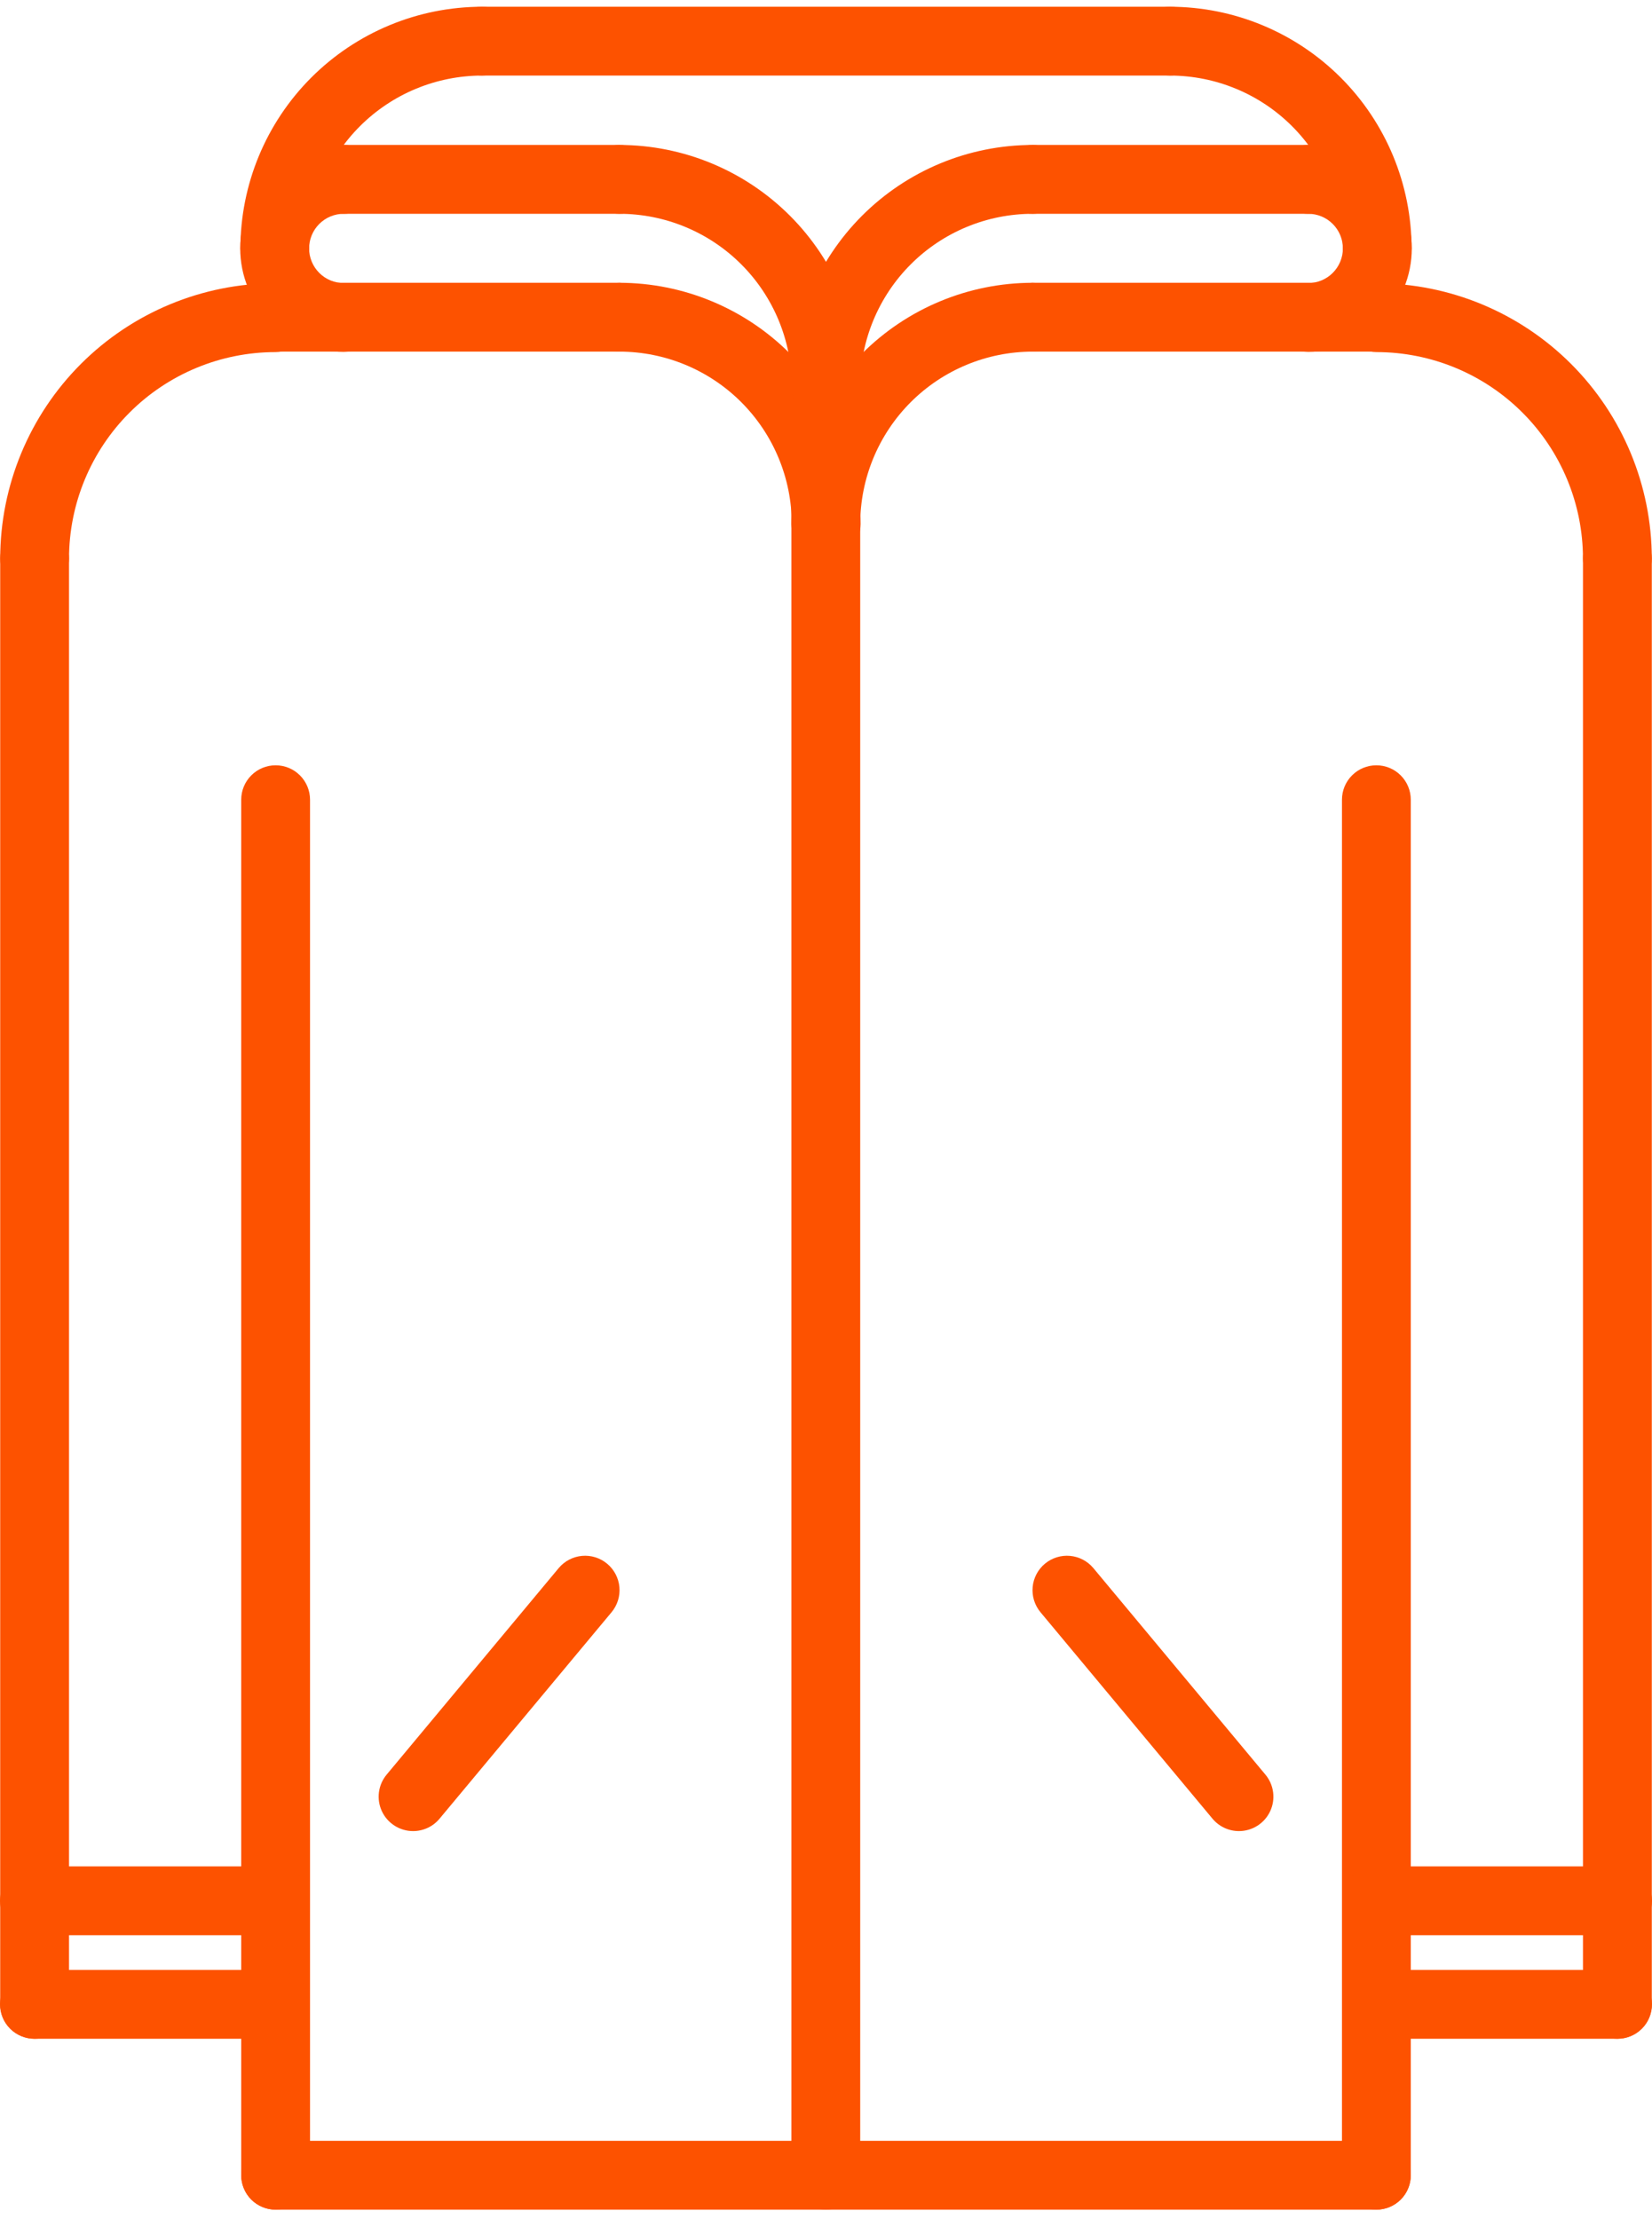
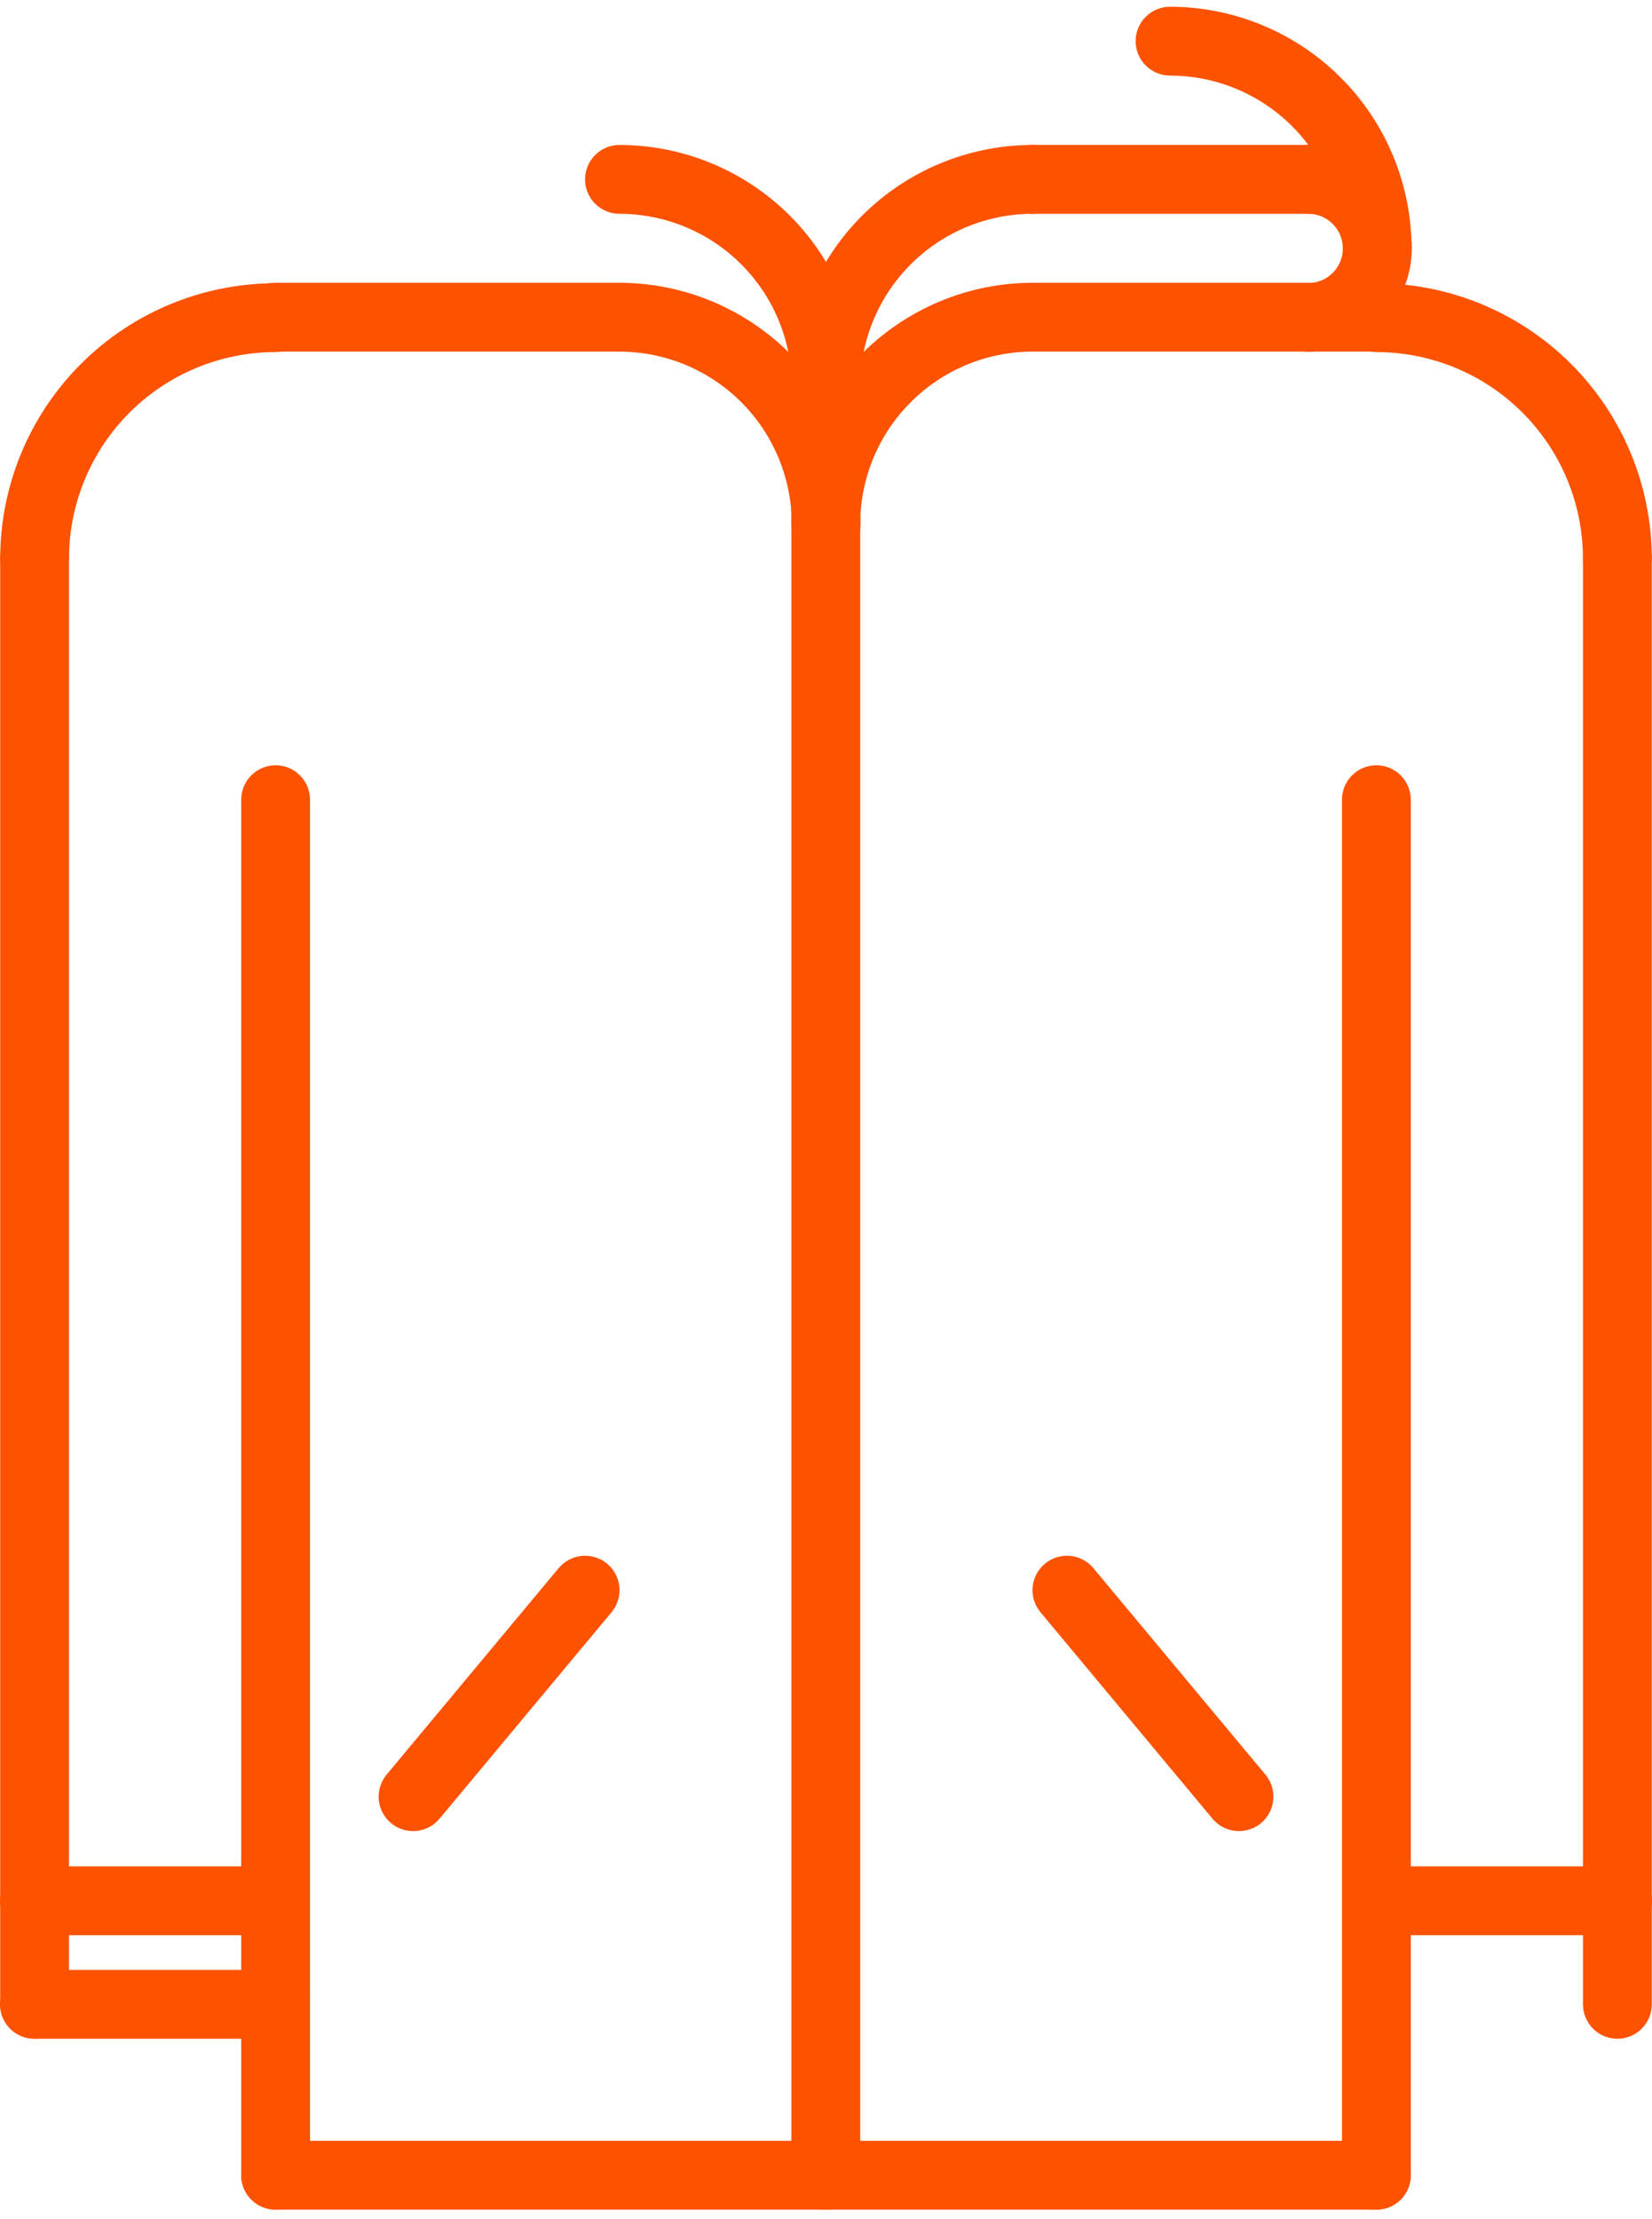
<svg xmlns="http://www.w3.org/2000/svg" width="178" height="239" viewBox="0 0 178 239" fill="none">
  <path d="M88.978 238.02C88.491 238.02 88.009 237.924 87.559 237.738C87.109 237.552 86.7 237.279 86.356 236.934C86.011 236.59 85.738 236.181 85.552 235.731C85.366 235.281 85.27 234.799 85.27 234.312V41.597C85.27 40.614 85.661 39.671 86.356 38.976C87.052 38.28 87.995 37.89 88.978 37.89C89.962 37.89 90.905 38.28 91.6 38.976C92.295 39.671 92.686 40.614 92.686 41.597V234.312C92.686 234.799 92.591 235.281 92.404 235.731C92.218 236.181 91.945 236.59 91.601 236.934C91.256 237.279 90.847 237.552 90.397 237.738C89.948 237.924 89.465 238.02 88.978 238.02Z" fill="#FD5200" />
  <path d="M174.27 219.604C173.783 219.605 173.301 219.509 172.851 219.323C172.401 219.136 171.992 218.863 171.648 218.519C171.303 218.175 171.03 217.766 170.844 217.316C170.658 216.866 170.562 216.384 170.563 215.897V60.158C170.563 59.175 170.953 58.231 171.648 57.536C172.344 56.841 173.287 56.45 174.27 56.45C175.254 56.45 176.197 56.841 176.892 57.536C177.587 58.231 177.978 59.175 177.978 60.158V215.897C177.978 216.384 177.883 216.866 177.696 217.316C177.51 217.766 177.237 218.175 176.893 218.519C176.548 218.863 176.139 219.136 175.689 219.323C175.239 219.509 174.757 219.605 174.27 219.604Z" fill="#FD5200" />
  <path d="M148.301 238.012C147.814 238.012 147.332 237.917 146.882 237.73C146.432 237.544 146.023 237.271 145.679 236.927C145.335 236.582 145.062 236.173 144.875 235.723C144.689 235.274 144.593 234.791 144.594 234.304V86.14C144.594 85.157 144.984 84.214 145.68 83.519C146.375 82.823 147.318 82.433 148.301 82.433C149.285 82.433 150.228 82.823 150.923 83.519C151.619 84.214 152.009 85.157 152.009 86.14V234.304C152.009 234.791 151.914 235.274 151.728 235.724C151.541 236.173 151.268 236.582 150.924 236.927C150.579 237.271 150.171 237.544 149.721 237.73C149.271 237.917 148.788 238.012 148.301 238.012Z" fill="#FD5200" />
  <path d="M174.291 208.452H148.33C147.347 208.452 146.404 208.061 145.709 207.366C145.013 206.67 144.623 205.727 144.623 204.744C144.623 203.761 145.013 202.817 145.709 202.122C146.404 201.427 147.347 201.036 148.33 201.036H174.292C175.275 201.036 176.218 201.427 176.913 202.122C177.609 202.817 177.999 203.761 177.999 204.744C177.999 205.727 177.609 206.67 176.913 207.366C176.218 208.061 175.275 208.452 174.291 208.452Z" fill="#FD5200" />
-   <path d="M174.291 219.604H148.33C147.347 219.604 146.404 219.213 145.709 218.518C145.013 217.823 144.623 216.88 144.623 215.896C144.623 214.913 145.013 213.97 145.709 213.274C146.404 212.579 147.347 212.188 148.33 212.188H174.292C175.275 212.188 176.218 212.579 176.913 213.274C177.609 213.97 177.999 214.913 177.999 215.896C177.999 216.88 177.609 217.823 176.913 218.518C176.218 219.213 175.275 219.604 174.291 219.604Z" fill="#FD5200" />
  <path d="M88.978 60.151C88.491 60.151 88.009 60.055 87.559 59.869C87.109 59.682 86.701 59.409 86.356 59.065C86.012 58.721 85.739 58.312 85.552 57.862C85.366 57.412 85.27 56.93 85.27 56.443C85.278 49.554 88.018 42.95 92.889 38.079C97.76 33.207 104.365 30.468 111.254 30.46C112.237 30.46 113.18 30.851 113.875 31.546C114.571 32.241 114.961 33.184 114.961 34.168C114.961 35.151 114.571 36.094 113.875 36.789C113.18 37.485 112.237 37.875 111.254 37.875C106.331 37.881 101.611 39.839 98.13 43.32C94.649 46.801 92.692 51.52 92.686 56.443C92.686 56.93 92.59 57.412 92.404 57.862C92.218 58.312 91.945 58.721 91.6 59.065C91.256 59.409 90.847 59.682 90.397 59.869C89.947 60.055 89.465 60.151 88.978 60.151Z" fill="#FD5200" />
  <path d="M148.374 37.875H111.253C110.27 37.875 109.327 37.485 108.631 36.789C107.936 36.094 107.545 35.151 107.545 34.168C107.545 33.184 107.936 32.241 108.631 31.546C109.327 30.851 110.27 30.46 111.253 30.46H148.374C149.357 30.46 150.3 30.851 150.995 31.546C151.691 32.241 152.081 33.184 152.081 34.168C152.081 35.151 151.691 36.094 150.995 36.789C150.3 37.485 149.357 37.875 148.374 37.875Z" fill="#FD5200" />
  <path d="M174.27 63.866C173.783 63.866 173.301 63.77 172.851 63.584C172.401 63.398 171.992 63.124 171.648 62.78C171.304 62.436 171.03 62.027 170.844 61.577C170.658 61.127 170.562 60.645 170.562 60.158C170.556 54.264 168.211 48.613 164.043 44.445C159.876 40.277 154.225 37.933 148.33 37.926C147.347 37.926 146.404 37.535 145.709 36.84C145.013 36.145 144.623 35.202 144.623 34.218C144.623 33.235 145.013 32.292 145.709 31.597C146.404 30.901 147.347 30.511 148.33 30.511C156.191 30.52 163.726 33.646 169.284 39.204C174.842 44.762 177.969 52.298 177.978 60.158C177.978 60.645 177.882 61.127 177.696 61.577C177.509 62.027 177.236 62.436 176.892 62.78C176.548 63.124 176.139 63.398 175.689 63.584C175.239 63.77 174.757 63.866 174.27 63.866Z" fill="#FD5200" />
  <path d="M3.729 219.604C3.242 219.605 2.76 219.509 2.31 219.323C1.86 219.136 1.451 218.863 1.107 218.519C0.762 218.175 0.489 217.766 0.303 217.316C0.117 216.866 0.021 216.384 0.021 215.897V60.158C0.021 59.175 0.412 58.231 1.107 57.536C1.803 56.841 2.746 56.45 3.729 56.45C4.713 56.45 5.656 56.841 6.351 57.536C7.046 58.231 7.437 59.175 7.437 60.158V215.897C7.437 216.384 7.341 216.866 7.155 217.316C6.969 217.766 6.696 218.175 6.352 218.519C6.007 218.863 5.598 219.136 5.148 219.323C4.698 219.509 4.216 219.605 3.729 219.604Z" fill="#FD5200" />
  <path d="M29.698 238.012C29.211 238.012 28.729 237.917 28.279 237.73C27.829 237.544 27.42 237.271 27.076 236.927C26.731 236.582 26.458 236.173 26.272 235.723C26.086 235.274 25.99 234.791 25.99 234.304V86.14C25.99 85.157 26.381 84.214 27.076 83.519C27.771 82.823 28.715 82.433 29.698 82.433C30.681 82.433 31.624 82.823 32.32 83.519C33.015 84.214 33.406 85.157 33.406 86.14V234.304C33.406 234.791 33.31 235.274 33.124 235.723C32.938 236.173 32.665 236.582 32.32 236.927C31.976 237.271 31.567 237.544 31.117 237.73C30.667 237.917 30.185 238.012 29.698 238.012Z" fill="#FD5200" />
  <path d="M29.669 208.452H3.708C2.724 208.452 1.781 208.061 1.086 207.366C0.391 206.67 0 205.727 0 204.744C0 203.761 0.391 202.817 1.086 202.122C1.781 201.427 2.724 201.036 3.708 201.036H29.669C30.652 201.036 31.596 201.427 32.291 202.122C32.986 202.817 33.377 203.761 33.377 204.744C33.377 205.727 32.986 206.67 32.291 207.366C31.596 208.061 30.652 208.452 29.669 208.452Z" fill="#FD5200" />
  <path d="M29.669 219.604H3.708C2.724 219.604 1.781 219.213 1.086 218.518C0.391 217.823 0 216.88 0 215.896C0 214.913 0.391 213.97 1.086 213.274C1.781 212.579 2.724 212.188 3.708 212.188H29.669C30.652 212.188 31.596 212.579 32.291 213.274C32.986 213.97 33.377 214.913 33.377 215.896C33.377 216.88 32.986 217.823 32.291 218.518C31.596 219.213 30.652 219.604 29.669 219.604Z" fill="#FD5200" />
  <path d="M89.022 60.151C88.535 60.151 88.052 60.055 87.603 59.869C87.153 59.682 86.744 59.409 86.4 59.065C86.055 58.721 85.782 58.312 85.596 57.862C85.409 57.412 85.314 56.93 85.314 56.443C85.308 51.52 83.35 46.801 79.87 43.32C76.389 39.839 71.669 37.881 66.746 37.875C65.763 37.875 64.82 37.485 64.124 36.789C63.429 36.094 63.039 35.151 63.039 34.168C63.039 33.184 63.429 32.241 64.124 31.546C64.82 30.851 65.763 30.46 66.746 30.46C73.635 30.468 80.24 33.208 85.111 38.079C89.982 42.95 92.722 49.554 92.729 56.443C92.729 56.93 92.634 57.412 92.447 57.862C92.261 58.312 91.988 58.721 91.644 59.065C91.299 59.409 90.891 59.682 90.441 59.869C89.991 60.055 89.508 60.151 89.022 60.151Z" fill="#FD5200" />
  <path d="M66.746 37.875H29.626C28.642 37.875 27.699 37.485 27.004 36.789C26.309 36.094 25.918 35.151 25.918 34.168C25.918 33.184 26.309 32.241 27.004 31.546C27.699 30.851 28.642 30.46 29.626 30.46H66.746C67.73 30.46 68.673 30.851 69.368 31.546C70.063 32.241 70.454 33.184 70.454 34.168C70.454 35.151 70.063 36.094 69.368 36.789C68.673 37.485 67.73 37.875 66.746 37.875Z" fill="#FD5200" />
  <path d="M3.729 63.866C3.242 63.866 2.76 63.77 2.31 63.584C1.86 63.398 1.451 63.124 1.107 62.78C0.763 62.436 0.49 62.027 0.303 61.577C0.117 61.127 0.021 60.645 0.021 60.158C0.03 52.298 3.157 44.762 8.715 39.204C14.273 33.646 21.808 30.52 29.669 30.511C30.652 30.511 31.595 30.901 32.291 31.597C32.986 32.292 33.377 33.235 33.377 34.218C33.377 35.202 32.986 36.145 32.291 36.84C31.595 37.535 30.652 37.926 29.669 37.926C23.774 37.933 18.123 40.277 13.956 44.445C9.788 48.613 7.443 54.264 7.437 60.158C7.437 60.645 7.341 61.127 7.155 61.577C6.969 62.027 6.696 62.436 6.351 62.78C6.007 63.124 5.598 63.398 5.148 63.584C4.698 63.77 4.216 63.866 3.729 63.866Z" fill="#FD5200" />
-   <path d="M88.978 45.305C88.491 45.305 88.009 45.209 87.559 45.023C87.109 44.837 86.701 44.564 86.356 44.219C86.012 43.875 85.739 43.466 85.552 43.016C85.366 42.566 85.27 42.084 85.27 41.597C85.278 34.708 88.018 28.104 92.889 23.233C97.76 18.362 104.365 15.622 111.254 15.614C112.237 15.614 113.18 16.005 113.875 16.7C114.571 17.396 114.961 18.339 114.961 19.322C114.961 20.305 114.571 21.248 113.875 21.944C113.18 22.639 112.237 23.03 111.254 23.03C106.331 23.035 101.611 24.993 98.13 28.474C94.649 31.955 92.692 36.675 92.686 41.597C92.686 42.084 92.59 42.566 92.404 43.016C92.218 43.466 91.945 43.875 91.6 44.219C91.256 44.564 90.847 44.837 90.397 45.023C89.947 45.209 89.465 45.305 88.978 45.305Z" fill="#FD5200" />
+   <path d="M88.978 45.305C88.491 45.305 88.009 45.209 87.559 45.023C87.109 44.837 86.701 44.564 86.356 44.219C86.012 43.875 85.739 43.466 85.552 43.016C85.366 42.566 85.27 42.084 85.27 41.597C85.278 34.708 88.018 28.104 92.889 23.233C97.76 18.362 104.365 15.622 111.254 15.614C112.237 15.614 113.18 16.005 113.875 16.7C114.571 17.396 114.961 18.339 114.961 19.322C114.961 20.305 114.571 21.248 113.875 21.944C113.18 22.639 112.237 23.03 111.254 23.03C106.331 23.035 101.611 24.993 98.13 28.474C94.649 31.955 92.692 36.675 92.686 41.597C92.686 42.084 92.59 42.566 92.404 43.016C91.256 44.564 90.847 44.837 90.397 45.023C89.947 45.209 89.465 45.305 88.978 45.305Z" fill="#FD5200" />
  <path d="M140.951 37.904C139.968 37.904 139.025 37.513 138.33 36.818C137.634 36.123 137.244 35.18 137.244 34.196C137.244 33.213 137.634 32.27 138.33 31.575C139.025 30.879 139.968 30.489 140.951 30.489C141.442 30.49 141.928 30.395 142.382 30.208C142.836 30.021 143.249 29.747 143.596 29.4C143.944 29.054 144.219 28.642 144.408 28.189C144.596 27.736 144.693 27.25 144.693 26.759C144.693 26.268 144.596 25.782 144.408 25.329C144.219 24.876 143.944 24.464 143.596 24.118C143.249 23.771 142.836 23.497 142.382 23.31C141.928 23.123 141.442 23.028 140.951 23.03C139.968 23.03 139.025 22.639 138.33 21.944C137.634 21.248 137.244 20.305 137.244 19.322C137.244 18.339 137.634 17.396 138.33 16.7C139.025 16.005 139.968 15.614 140.951 15.614C142.417 15.612 143.868 15.898 145.223 16.457C146.577 17.016 147.808 17.836 148.845 18.871C149.882 19.907 150.705 21.136 151.266 22.489C151.828 23.843 152.117 25.294 152.117 26.759C152.117 28.224 151.828 29.675 151.266 31.029C150.705 32.382 149.882 33.612 148.845 34.647C147.808 35.682 146.577 36.503 145.223 37.062C143.868 37.62 142.417 37.907 140.951 37.904Z" fill="#FD5200" />
  <path d="M140.951 23.03H111.253C110.27 23.03 109.327 22.639 108.631 21.944C107.936 21.248 107.545 20.305 107.545 19.322C107.545 18.339 107.936 17.396 108.631 16.7C109.327 16.005 110.27 15.614 111.253 15.614H140.951C141.934 15.614 142.878 16.005 143.573 16.7C144.268 17.396 144.659 18.339 144.659 19.322C144.659 20.305 144.268 21.248 143.573 21.944C142.878 22.639 141.934 23.03 140.951 23.03Z" fill="#FD5200" />
  <path d="M89.022 45.305C88.535 45.305 88.052 45.209 87.603 45.023C87.153 44.837 86.744 44.564 86.4 44.219C86.055 43.875 85.782 43.466 85.596 43.016C85.409 42.566 85.314 42.084 85.314 41.597C85.308 36.675 83.35 31.955 79.87 28.474C76.389 24.993 71.669 23.035 66.746 23.03C65.763 23.03 64.82 22.639 64.124 21.944C63.429 21.248 63.039 20.305 63.039 19.322C63.039 18.339 63.429 17.396 64.124 16.7C64.82 16.005 65.763 15.614 66.746 15.614C73.635 15.622 80.24 18.362 85.111 23.233C89.982 28.104 92.722 34.709 92.729 41.597C92.729 42.084 92.634 42.566 92.447 43.016C92.261 43.466 91.988 43.875 91.644 44.219C91.299 44.564 90.891 44.837 90.441 45.023C89.991 45.209 89.508 45.305 89.022 45.305Z" fill="#FD5200" />
-   <path d="M37.048 37.904C35.583 37.907 34.132 37.62 32.777 37.062C31.423 36.503 30.192 35.682 29.155 34.647C28.118 33.612 27.295 32.382 26.734 31.029C26.172 29.675 25.883 28.224 25.883 26.759C25.883 25.294 26.172 23.843 26.734 22.489C27.295 21.136 28.118 19.907 29.155 18.871C30.192 17.836 31.423 17.016 32.777 16.457C34.132 15.898 35.583 15.612 37.048 15.614C38.032 15.614 38.975 16.005 39.67 16.7C40.366 17.396 40.756 18.339 40.756 19.322C40.756 20.305 40.366 21.248 39.67 21.944C38.975 22.639 38.032 23.03 37.048 23.03C36.558 23.028 36.072 23.123 35.618 23.31C35.164 23.497 34.751 23.771 34.404 24.118C34.056 24.464 33.781 24.876 33.592 25.329C33.404 25.782 33.307 26.268 33.307 26.759C33.307 27.25 33.404 27.736 33.592 28.189C33.781 28.642 34.056 29.054 34.404 29.4C34.751 29.747 35.164 30.021 35.618 30.208C36.072 30.395 36.558 30.49 37.048 30.489C38.032 30.489 38.975 30.879 39.67 31.575C40.366 32.27 40.756 33.213 40.756 34.196C40.756 35.18 40.366 36.123 39.67 36.818C38.975 37.513 38.032 37.904 37.048 37.904Z" fill="#FD5200" />
-   <path d="M66.746 23.03H37.048C36.065 23.03 35.122 22.639 34.426 21.944C33.731 21.248 33.34 20.305 33.34 19.322C33.34 18.339 33.731 17.396 34.426 16.7C35.122 16.005 36.065 15.614 37.048 15.614H66.746C67.729 15.614 68.672 16.005 69.368 16.7C70.063 17.396 70.454 18.339 70.454 19.322C70.454 20.305 70.063 21.248 69.368 21.944C68.672 22.639 67.729 23.03 66.746 23.03Z" fill="#FD5200" />
-   <path d="M29.611 30.467C29.124 30.467 28.642 30.371 28.192 30.185C27.742 29.999 27.333 29.726 26.989 29.381C26.645 29.037 26.372 28.628 26.185 28.178C25.999 27.728 25.903 27.246 25.903 26.759C25.91 19.858 28.655 13.242 33.534 8.361C38.413 3.481 45.029 0.735 51.93 0.726C52.913 0.726 53.856 1.116 54.552 1.812C55.247 2.507 55.638 3.45 55.638 4.433C55.638 5.417 55.247 6.36 54.552 7.055C53.856 7.75 52.913 8.141 51.93 8.141C46.995 8.148 42.264 10.111 38.775 13.602C35.286 17.092 33.324 21.824 33.319 26.759C33.319 27.246 33.223 27.728 33.037 28.178C32.851 28.628 32.578 29.037 32.233 29.381C31.889 29.726 31.48 29.999 31.03 30.185C30.58 30.371 30.098 30.467 29.611 30.467Z" fill="#FD5200" />
  <path d="M148.388 30.467C147.901 30.467 147.419 30.371 146.969 30.185C146.519 29.999 146.111 29.726 145.766 29.381C145.422 29.037 145.149 28.628 144.963 28.178C144.776 27.728 144.68 27.246 144.681 26.759C144.676 21.824 142.714 17.092 139.225 13.602C135.736 10.111 131.005 8.148 126.07 8.141C125.086 8.141 124.143 7.75 123.448 7.055C122.752 6.36 122.362 5.417 122.362 4.433C122.362 3.45 122.752 2.507 123.448 1.812C124.143 1.116 125.086 0.726 126.07 0.726C132.971 0.735 139.586 3.481 144.466 8.361C149.345 13.242 152.089 19.858 152.096 26.759C152.096 27.246 152 27.728 151.814 28.178C151.628 28.628 151.355 29.037 151.01 29.381C150.666 29.726 150.257 29.999 149.807 30.185C149.357 30.371 148.875 30.467 148.388 30.467Z" fill="#FD5200" />
-   <path d="M126.07 8.141H51.93C50.947 8.141 50.004 7.75 49.308 7.055C48.613 6.36 48.222 5.417 48.222 4.433C48.222 3.45 48.613 2.507 49.308 1.812C50.004 1.116 50.947 0.726 51.93 0.726L126.07 0.726C127.053 0.726 127.996 1.116 128.692 1.812C129.387 2.507 129.778 3.45 129.778 4.433C129.778 5.417 129.387 6.36 128.692 7.055C127.996 7.75 127.053 8.141 126.07 8.141Z" fill="#FD5200" />
  <path d="M148.302 238.012H29.698C28.715 238.012 27.771 237.621 27.076 236.926C26.381 236.231 25.99 235.288 25.99 234.304C25.99 233.321 26.381 232.378 27.076 231.683C27.771 230.987 28.715 230.597 29.698 230.597H148.302C149.285 230.597 150.228 230.987 150.923 231.683C151.619 232.378 152.009 233.321 152.009 234.304C152.009 235.288 151.619 236.231 150.923 236.926C150.228 237.621 149.285 238.012 148.302 238.012Z" fill="#FD5200" />
  <path d="M133.499 197.235C132.955 197.236 132.417 197.117 131.924 196.887C131.431 196.657 130.994 196.321 130.646 195.902L112.107 173.656C111.48 172.9 111.177 171.926 111.267 170.947C111.357 169.969 111.831 169.066 112.586 168.436C113.341 167.807 114.315 167.503 115.293 167.591C116.272 167.679 117.176 168.152 117.807 168.906L136.345 191.152C136.797 191.693 137.085 192.352 137.175 193.051C137.266 193.75 137.156 194.46 136.857 195.099C136.558 195.737 136.084 196.277 135.489 196.655C134.894 197.034 134.204 197.235 133.499 197.235Z" fill="#FD5200" />
  <path d="M44.506 197.235C43.801 197.235 43.111 197.034 42.517 196.655C41.922 196.277 41.447 195.737 41.149 195.099C40.85 194.46 40.739 193.75 40.83 193.051C40.921 192.352 41.209 191.693 41.66 191.152L60.199 168.906C60.83 168.152 61.733 167.679 62.712 167.591C63.691 167.503 64.665 167.807 65.42 168.436C66.174 169.066 66.649 169.969 66.739 170.947C66.828 171.926 66.526 172.9 65.898 173.656L47.359 195.902C47.011 196.321 46.575 196.657 46.082 196.887C45.589 197.117 45.051 197.236 44.506 197.235Z" fill="#FD5200" />
</svg>